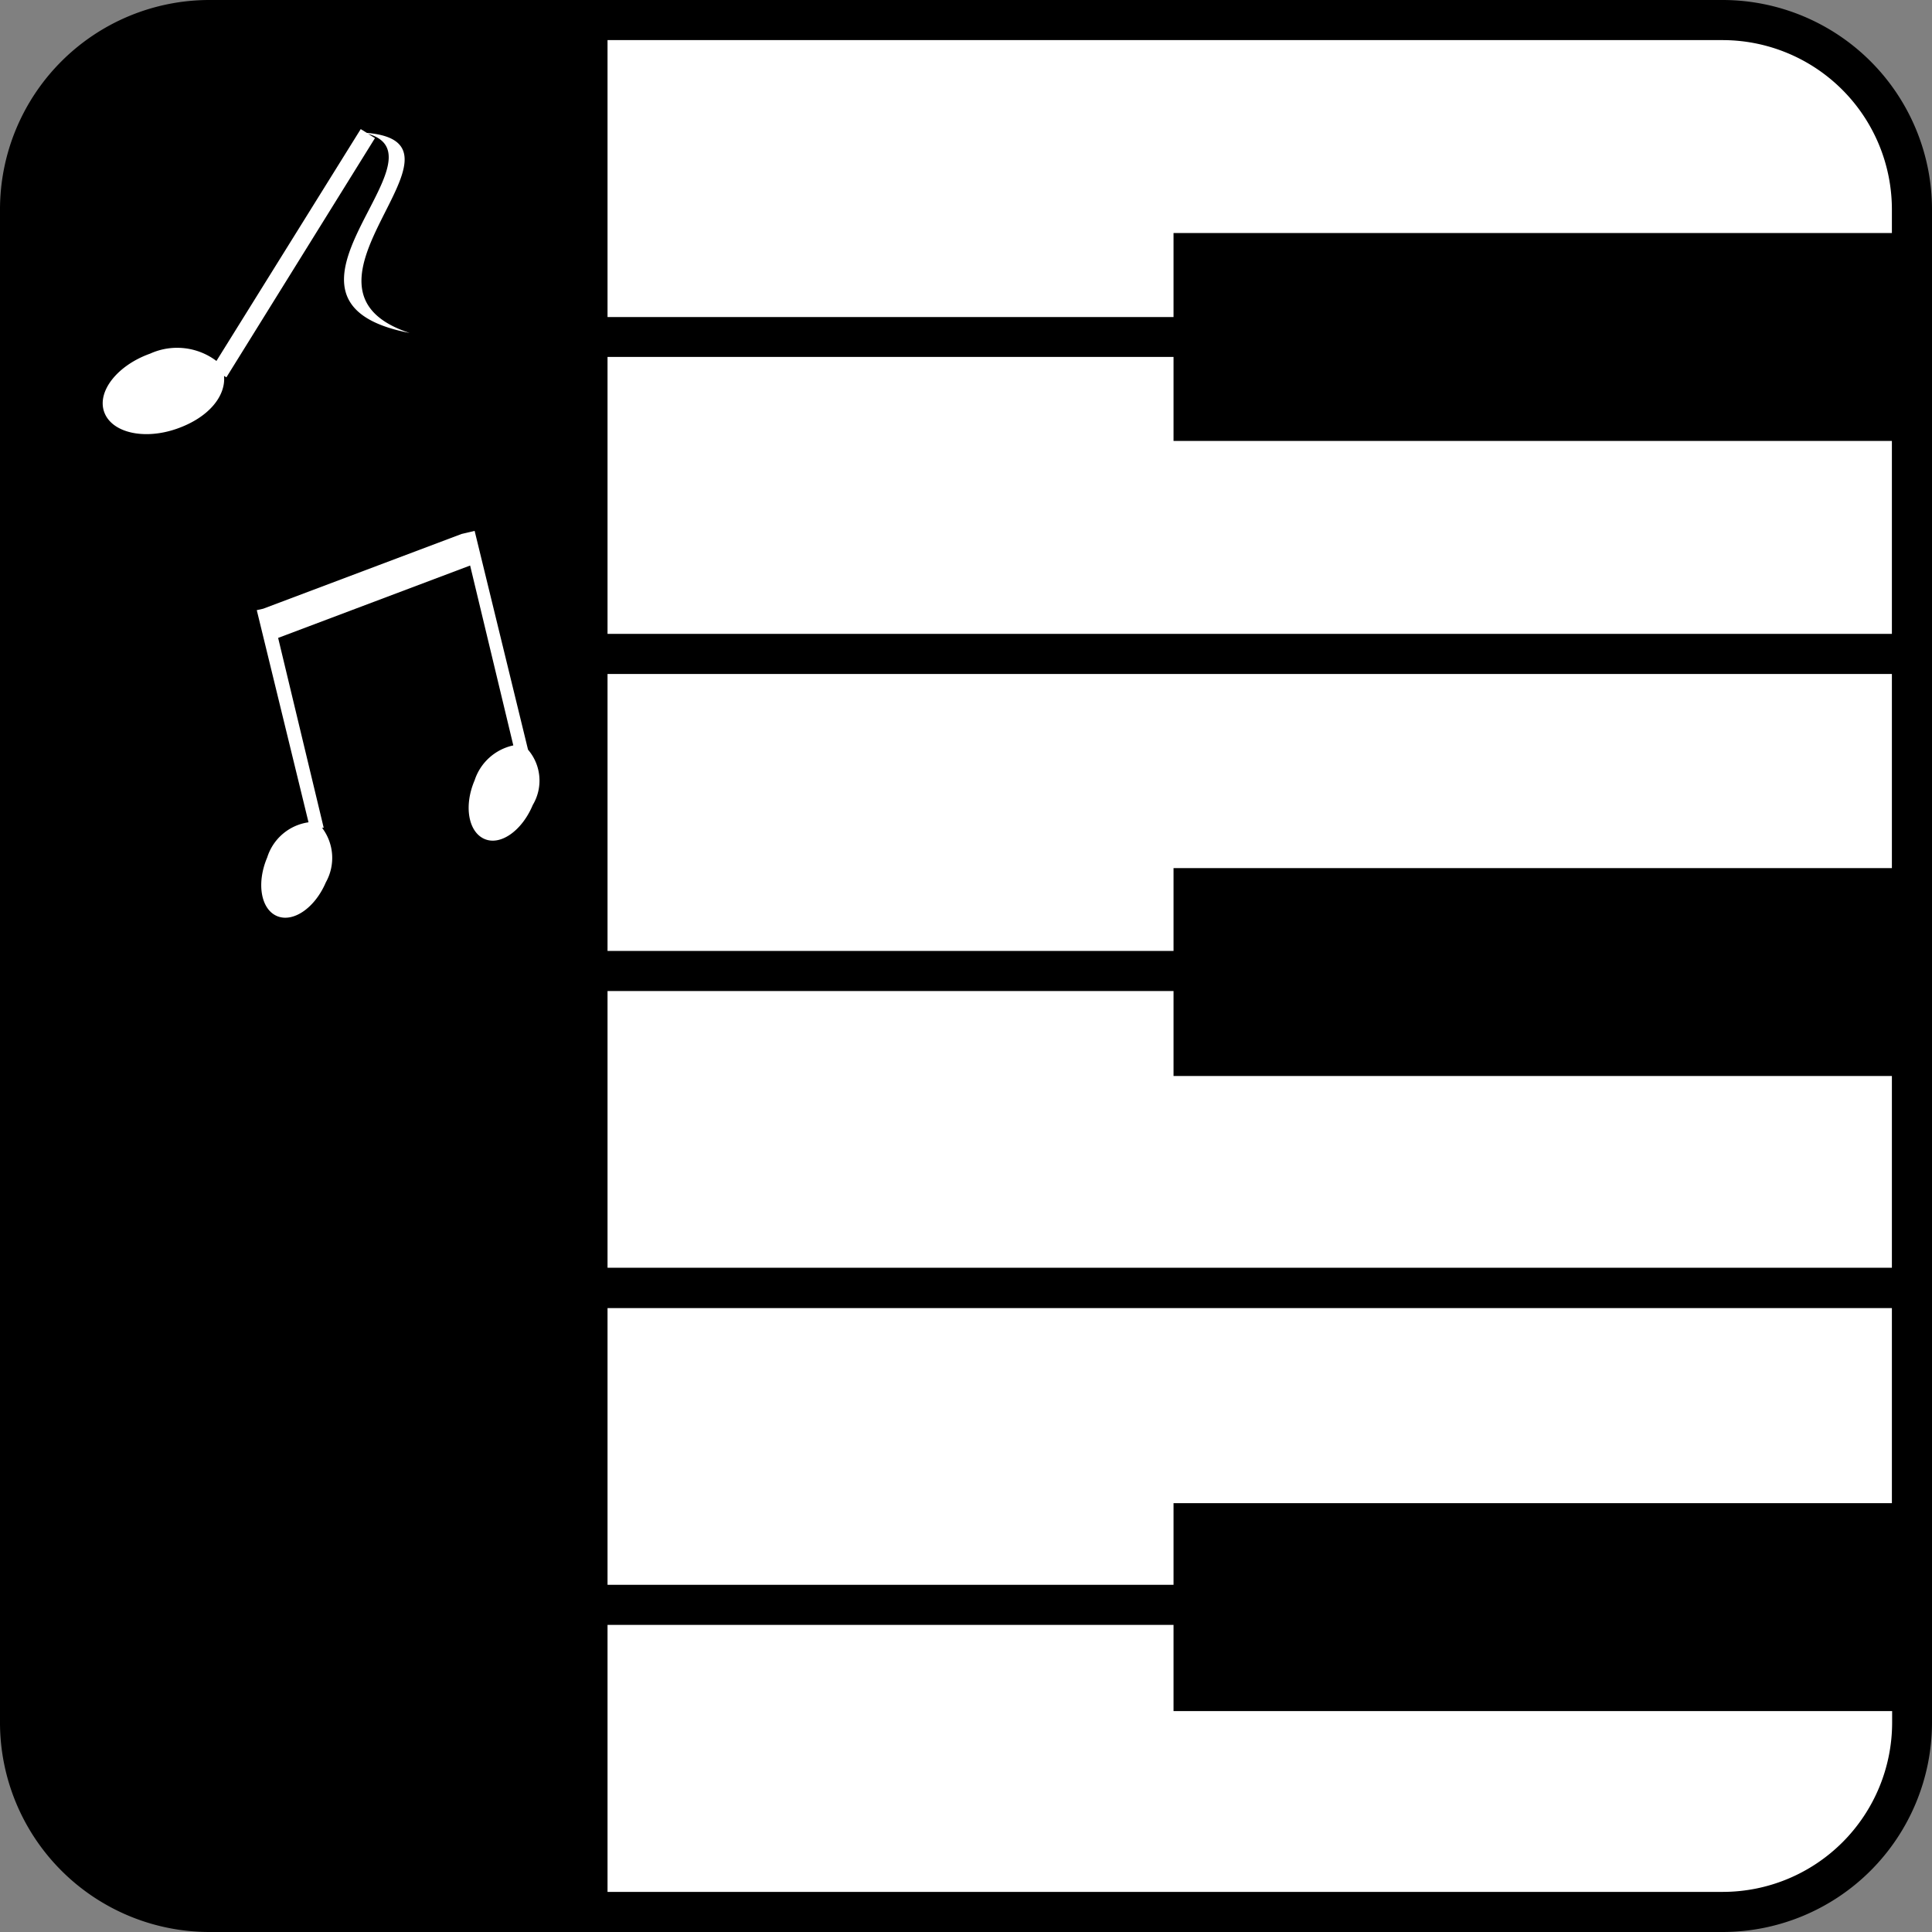
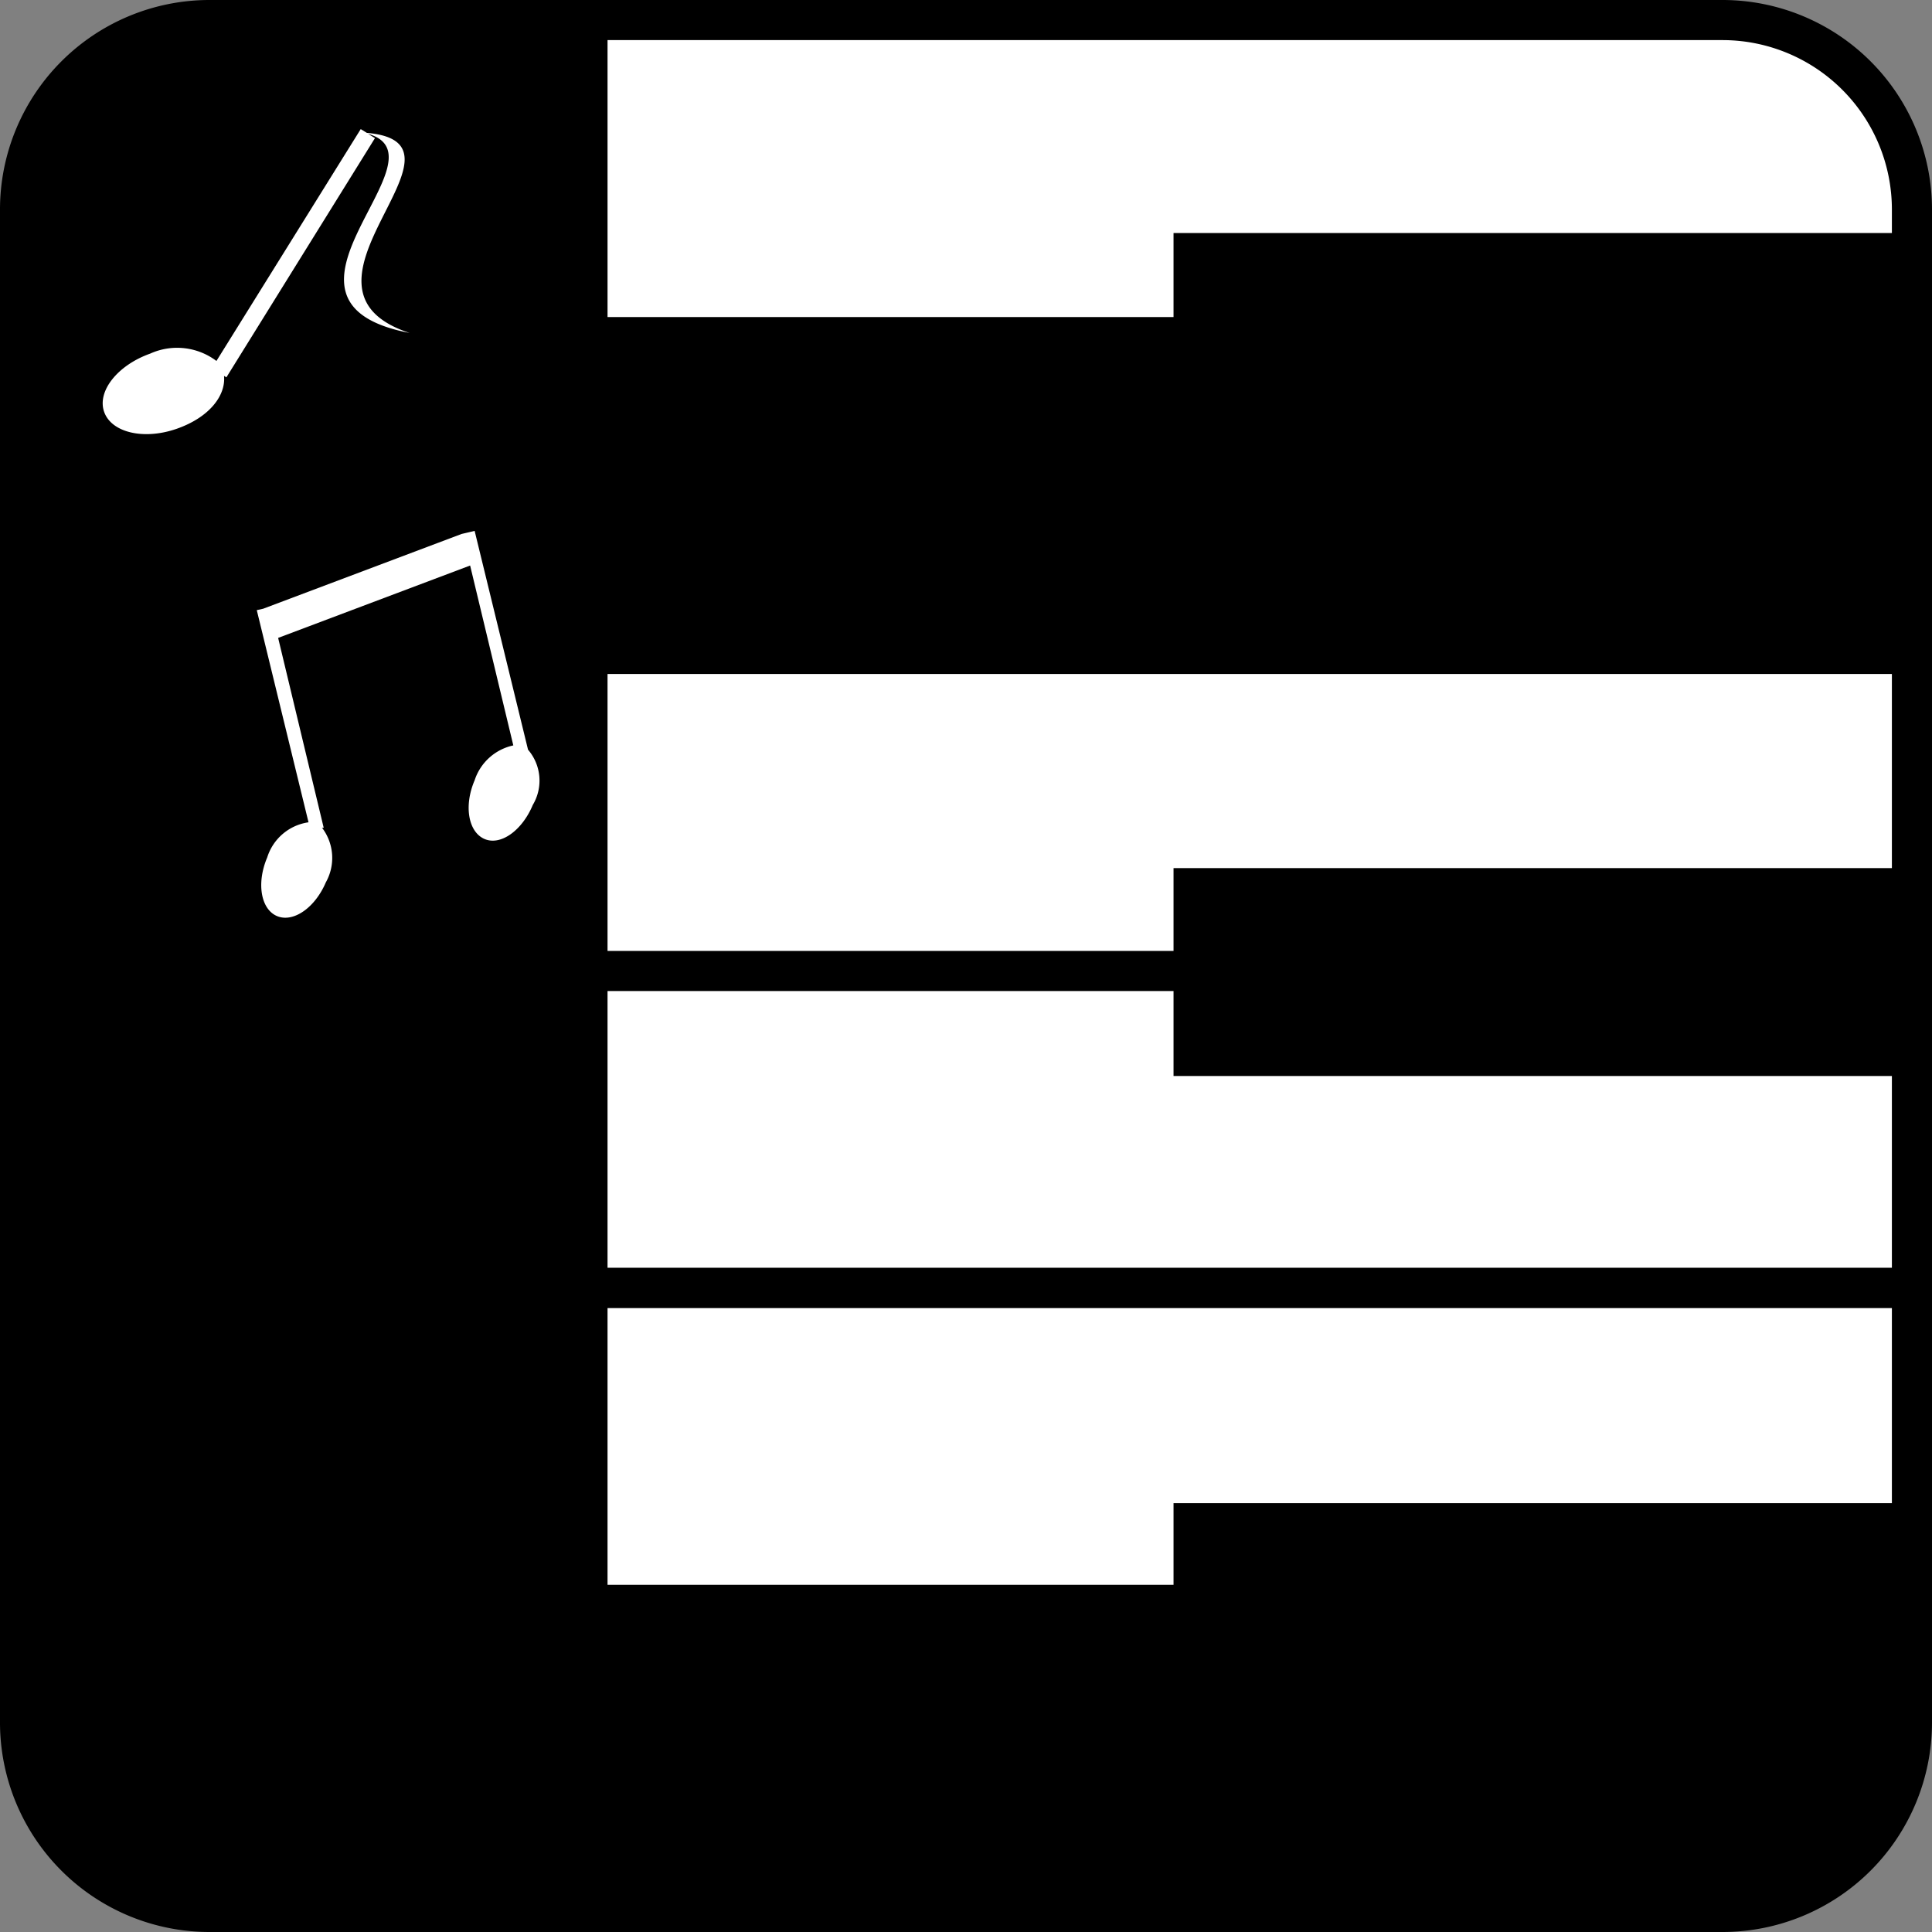
<svg xmlns="http://www.w3.org/2000/svg" viewBox="0 0 81.41 81.41">
  <rect x="0" y="0" width="81.41" height="81.41" fill="#808080" stroke="none" />
  <defs>
    <style>.cls-1{fill:#fff;}</style>
  </defs>
  <title>img35</title>
  <g id="レイヤー_2" data-name="レイヤー 2">
    <g id="レイヤー_1-2" data-name="レイヤー 1">
      <path id="SVGID" d="M8.82,0A8.83,8.83,0,0,0,0,8.82V72.59a8.83,8.83,0,0,0,8.82,8.82H72.6a8.83,8.83,0,0,0,8.81-8.82V8.82A8.83,8.83,0,0,0,72.6,0Z" />
      <path class="cls-1" d="M22.25,31.59,20,22.37l-.55.13v0l-8.36,3.15-.27.06L13,34.65a2.14,2.14,0,0,0-1.74,1.48c-.46,1.08-.27,2.18.41,2.47s1.6-.34,2.06-1.42a2.1,2.1,0,0,0-.16-2.3l.07,0-1.92-8,8.09-3.05,1.82,7.58A2.2,2.2,0,0,0,20,32.88c-.46,1.07-.27,2.17.41,2.47S22,35,22.45,33.92a2,2,0,0,0-.2-2.33" />
      <path class="cls-1" d="M15.46,5.6l-.26-.16L9.12,15.21a2.75,2.75,0,0,0-2.79-.31c-1.38.49-2.25,1.59-1.94,2.46s1.67,1.19,3.05.71,2.08-1.4,2-2.23l.1.06L15.8,5.82l-.29-.18c3.5,1-5.16,7.06,1.75,8.39-5.81-1.91,3.23-8-1.8-8.43" />
      <polygon class="cls-1" points="25.6 41.76 25.6 53.42 79.72 53.42 79.72 45.34 49.45 45.34 49.45 41.76 25.6 41.76" />
      <polygon class="cls-1" points="25.6 28.4 25.6 40.07 49.45 40.07 49.45 36.58 79.72 36.58 79.72 28.4 25.6 28.4" />
      <path class="cls-1" d="M25.6,13.36H49.45V9.82H79.72v-1A7.14,7.14,0,0,0,72.6,1.69h-47V13.36" />
-       <path class="cls-1" d="M49.45,72.1V68.47H25.6V79.72h47a7.14,7.14,0,0,0,7.13-7.13V72.1H49.45" />
-       <polygon class="cls-1" points="49.45 15.04 25.6 15.04 25.6 26.71 79.72 26.71 79.72 18.58 49.45 18.58 49.45 15.04" />
      <polygon class="cls-1" points="49.45 63.34 79.72 63.34 79.72 55.12 25.6 55.12 25.6 66.78 49.45 66.78 49.45 63.34" />
    </g>
  </g>
</svg>